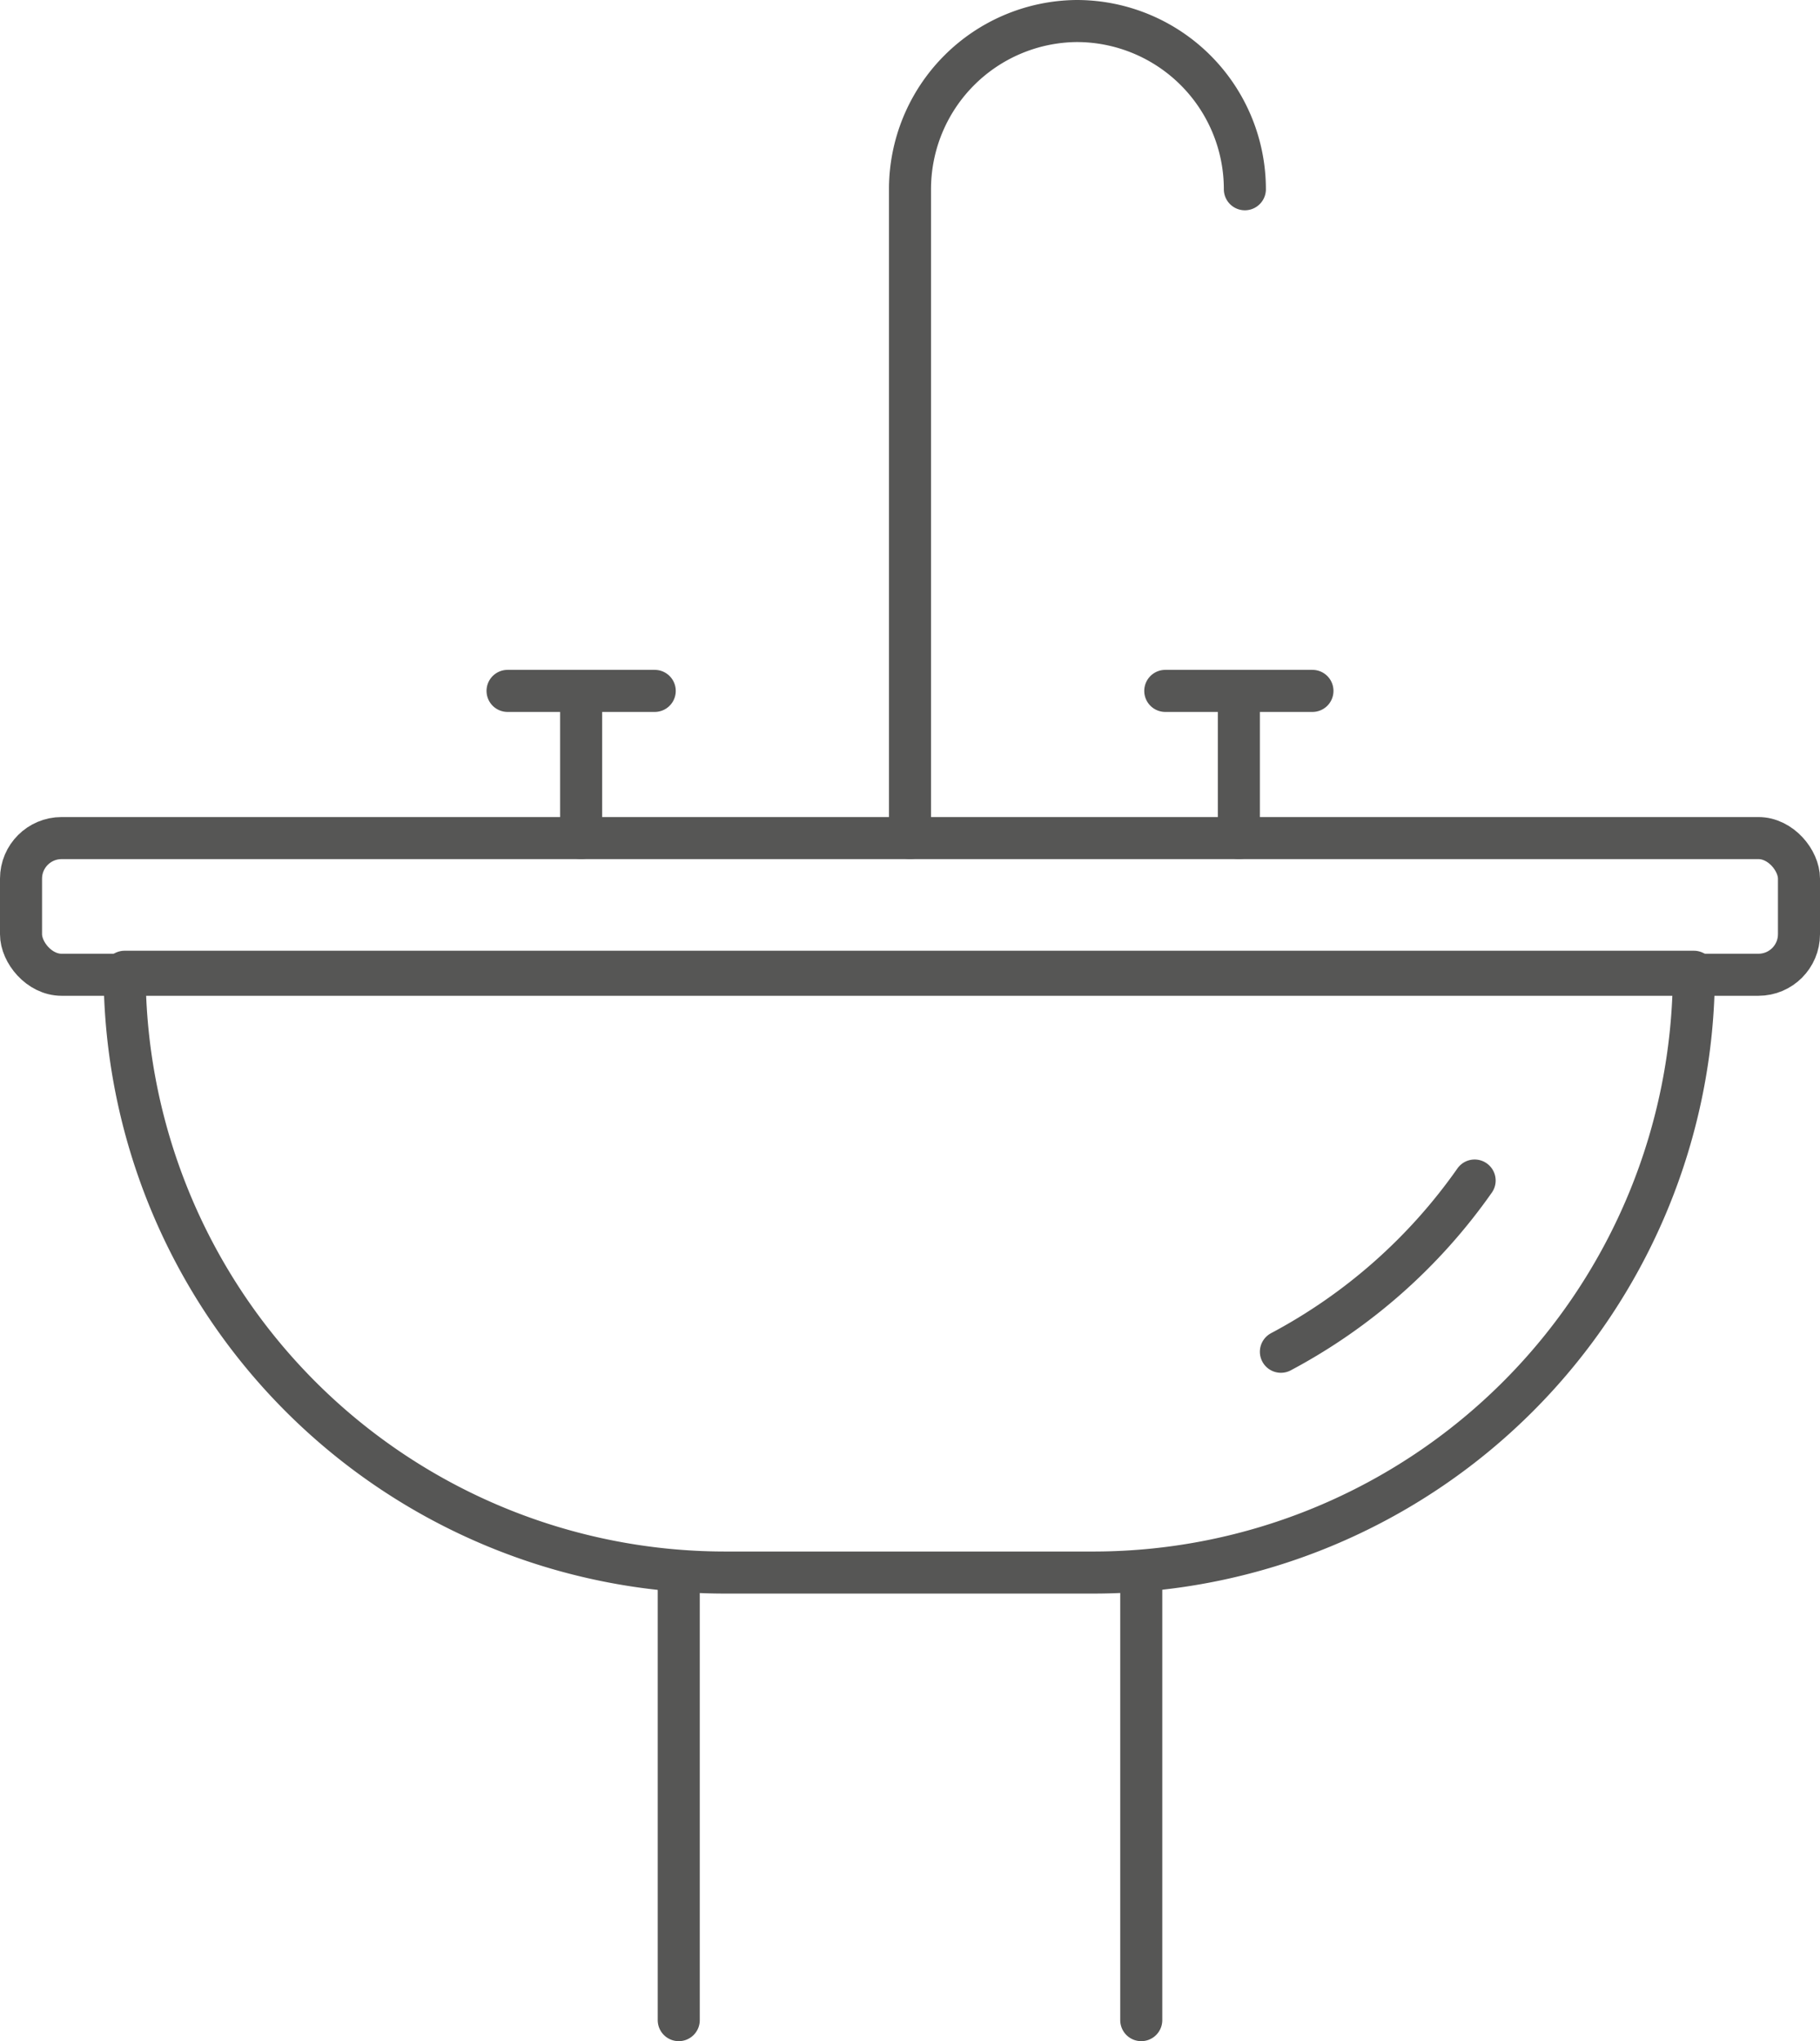
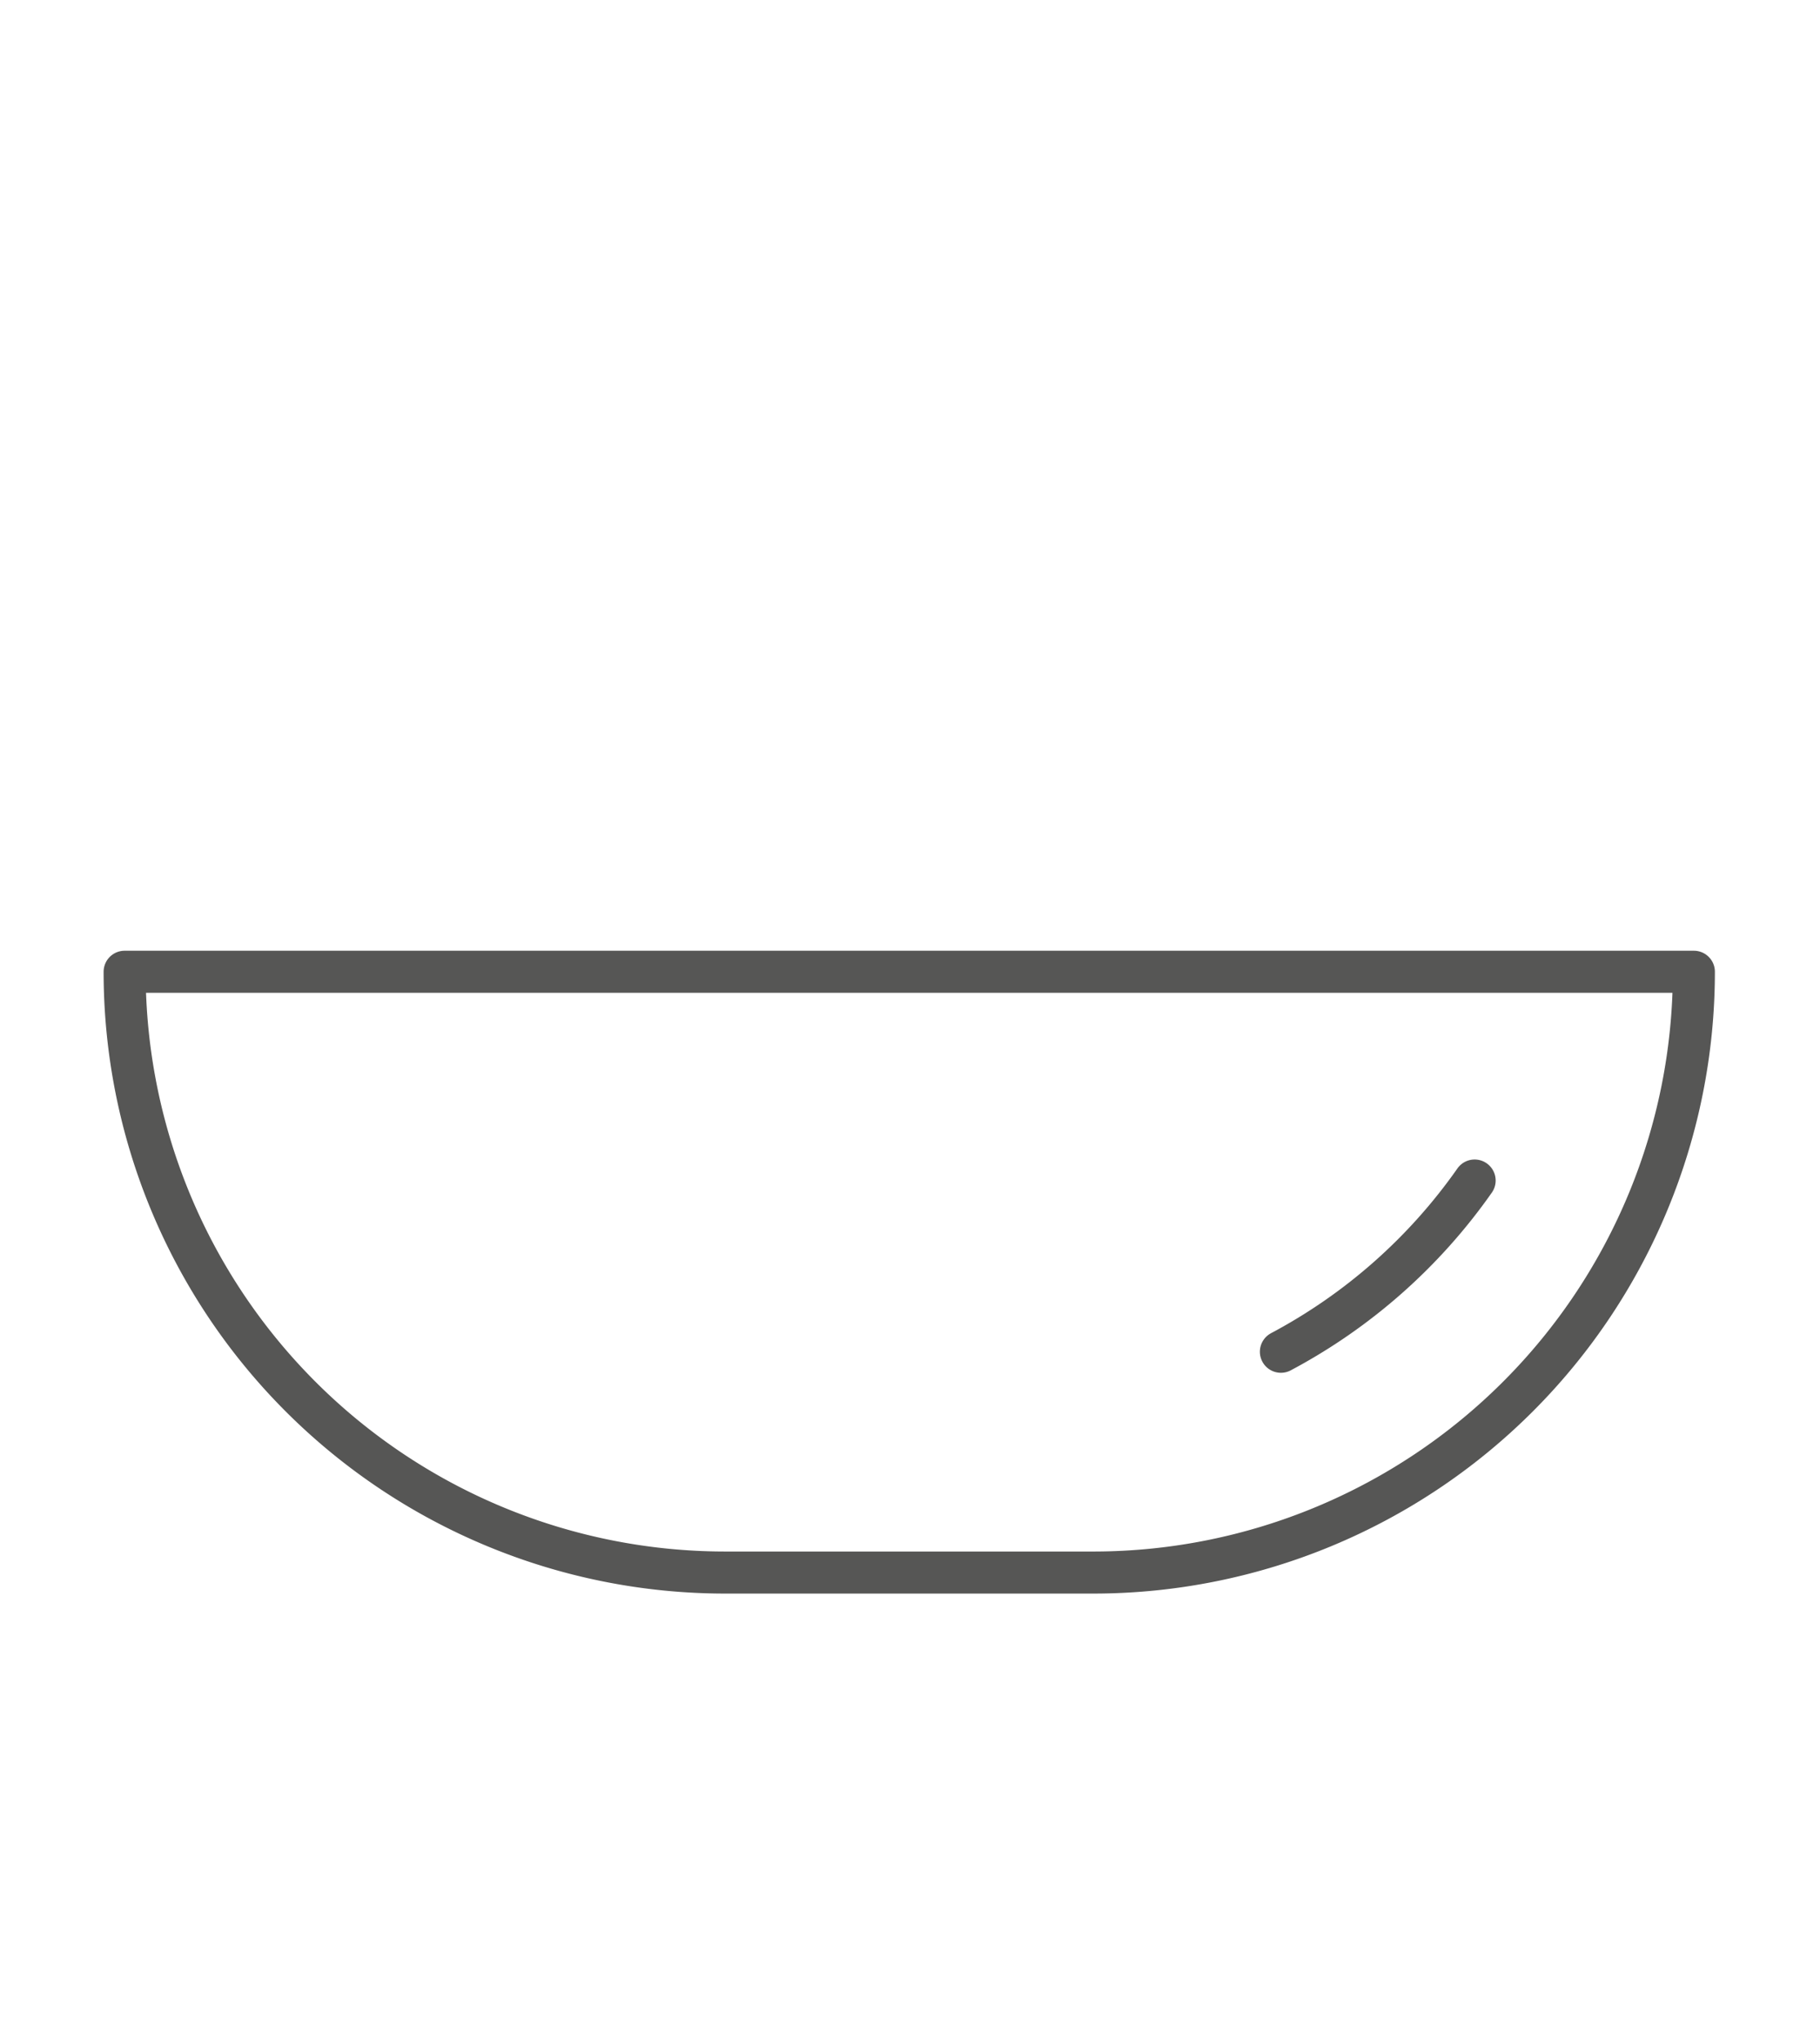
<svg xmlns="http://www.w3.org/2000/svg" id="Ebene_1" data-name="Ebene 1" viewBox="0 0 12.12 13.59">
  <defs>
    <style>.cls-1{fill:none;stroke:#565655;stroke-linecap:round;stroke-linejoin:round;stroke-width:.28px}</style>
  </defs>
  <path class="cls-1" d="M7.29 10.47H4.83a4 4 0 01-4-4h10.45a4 4 0 01-3.99 4zm2.53-2.61A3.69 3.69 0 018.53 9" />
-   <rect class="cls-1" x=".14" y="5.58" width="11.84" height=".91" rx=".27" />
-   <path class="cls-1" d="M4.52 10.47v2.98m3.08-2.98v2.98M6.06 5.58V1.26A1.12 1.12 0 017.17.14a1.12 1.12 0 011.12 1.12M3.87 4.6v.98m.49-.98h-.98m4.87 0v.98m.49-.98h-.98" />
</svg>